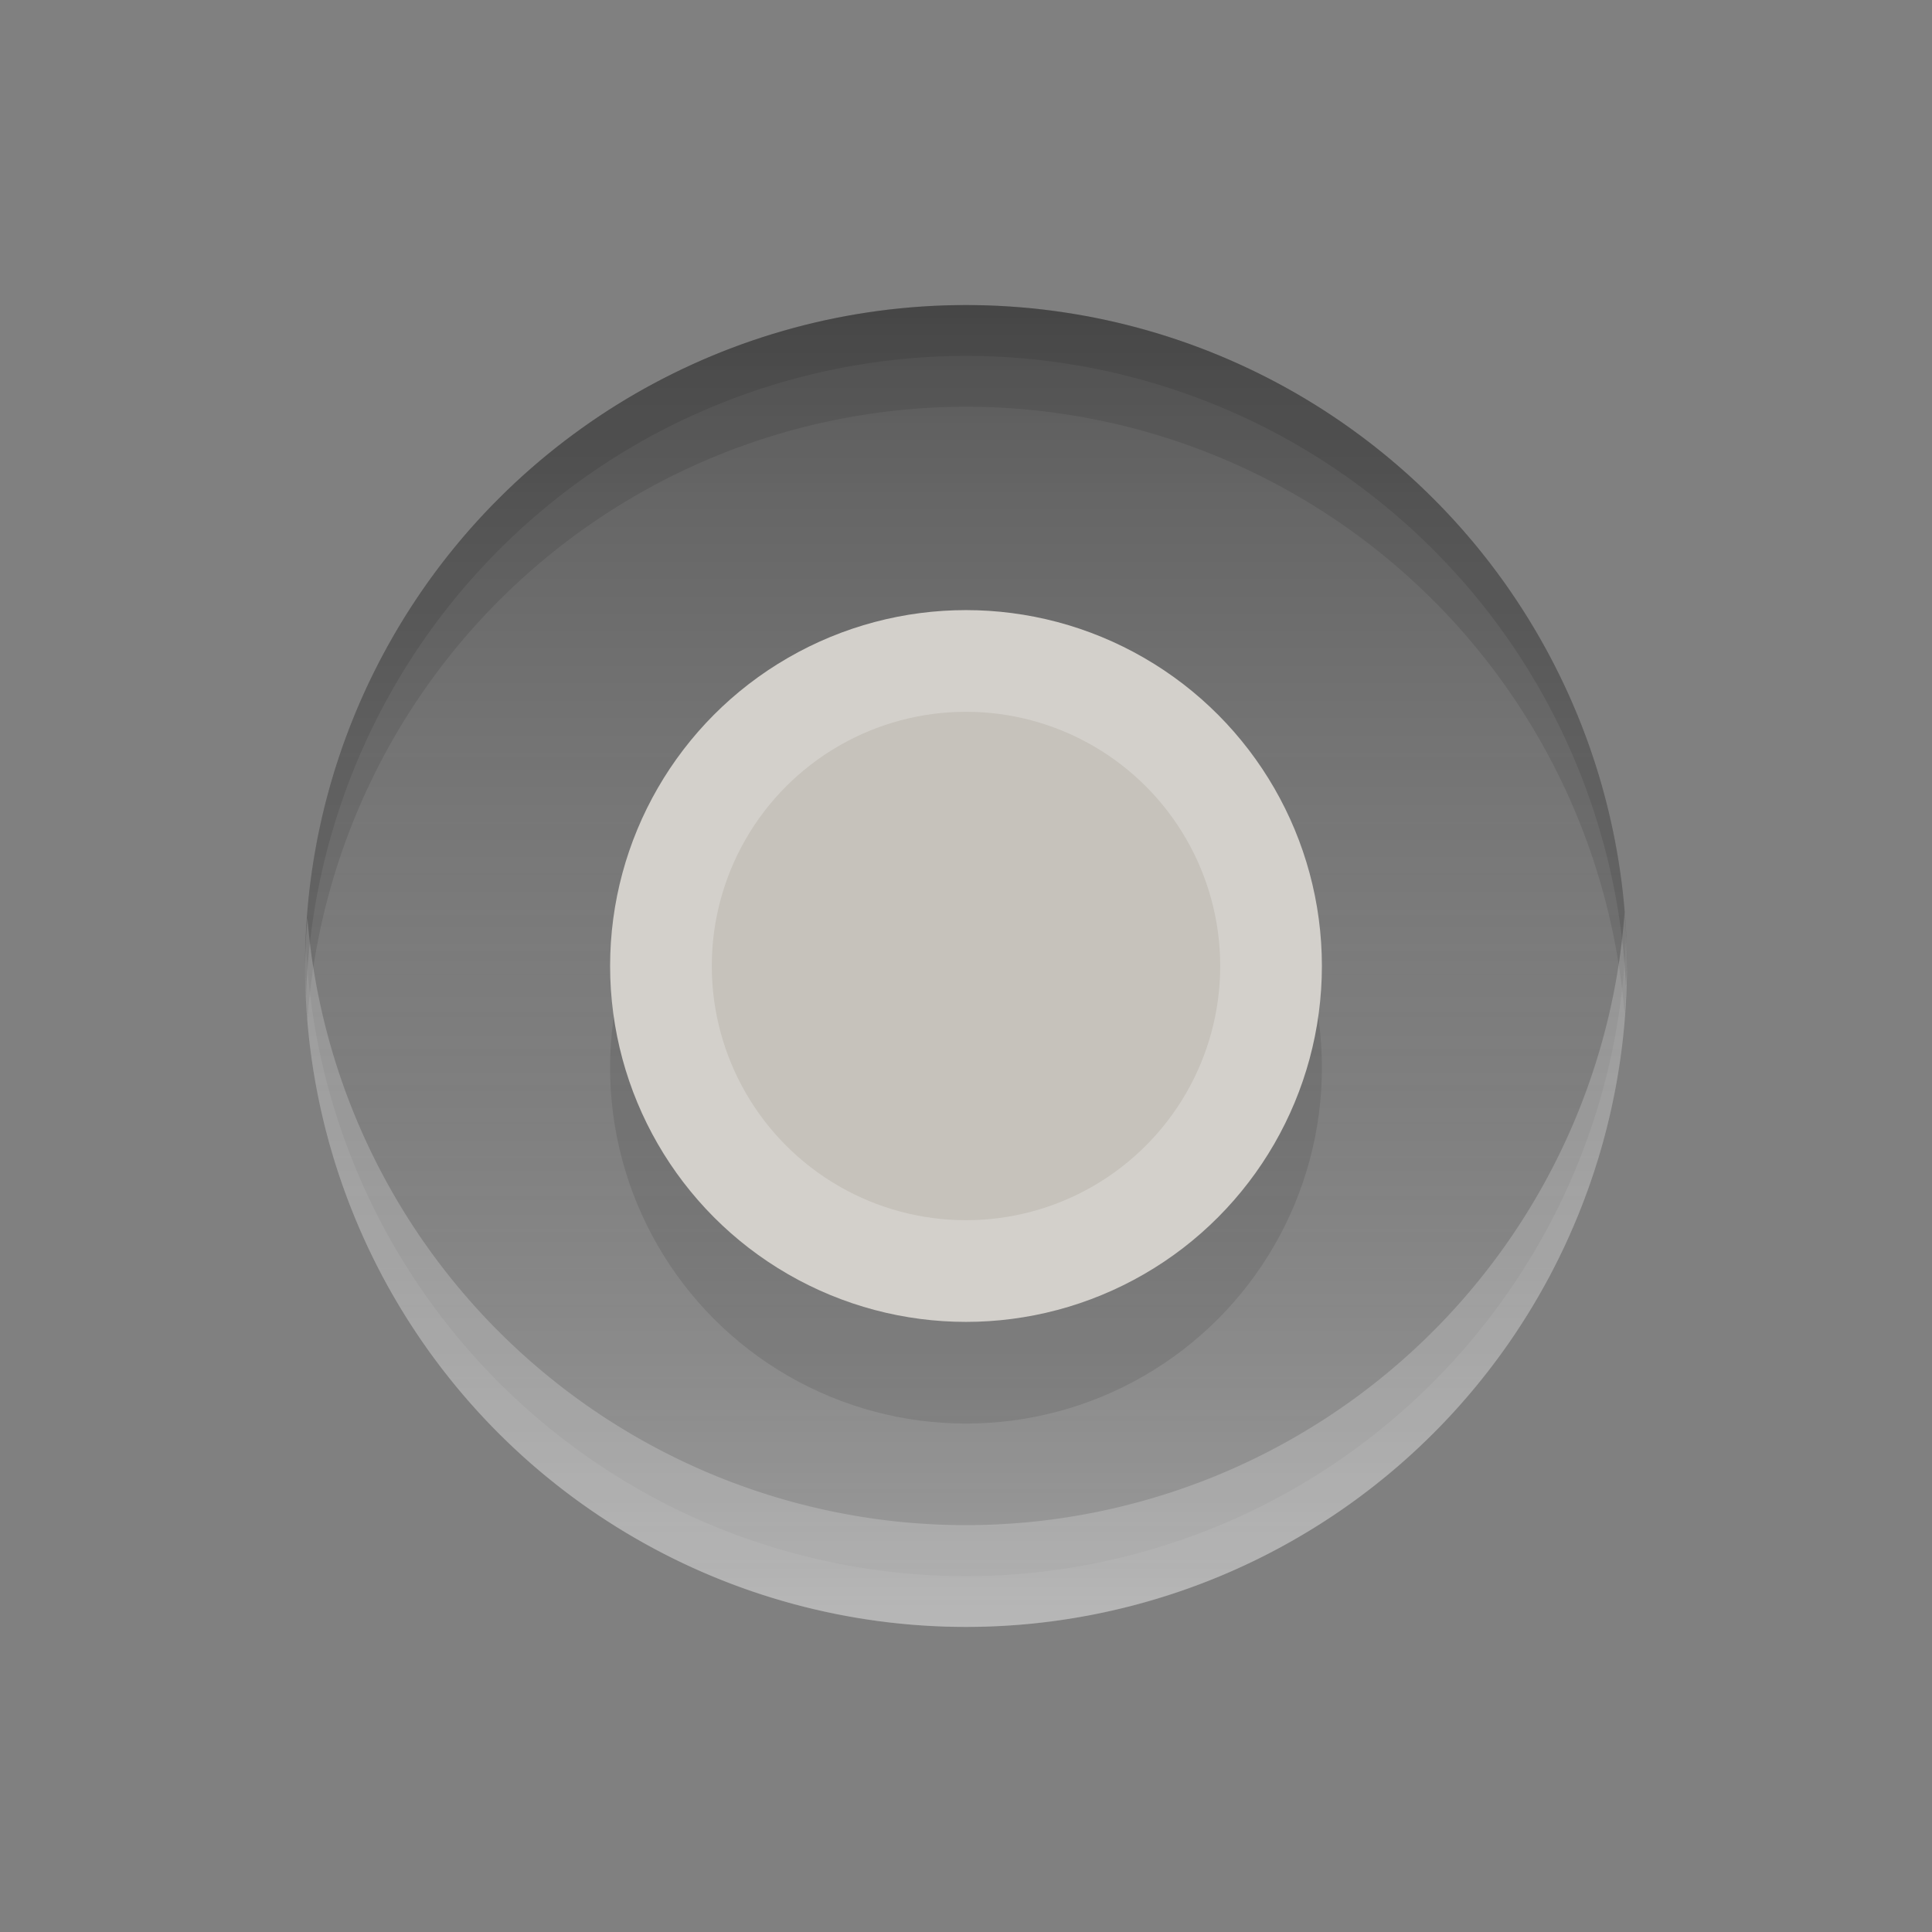
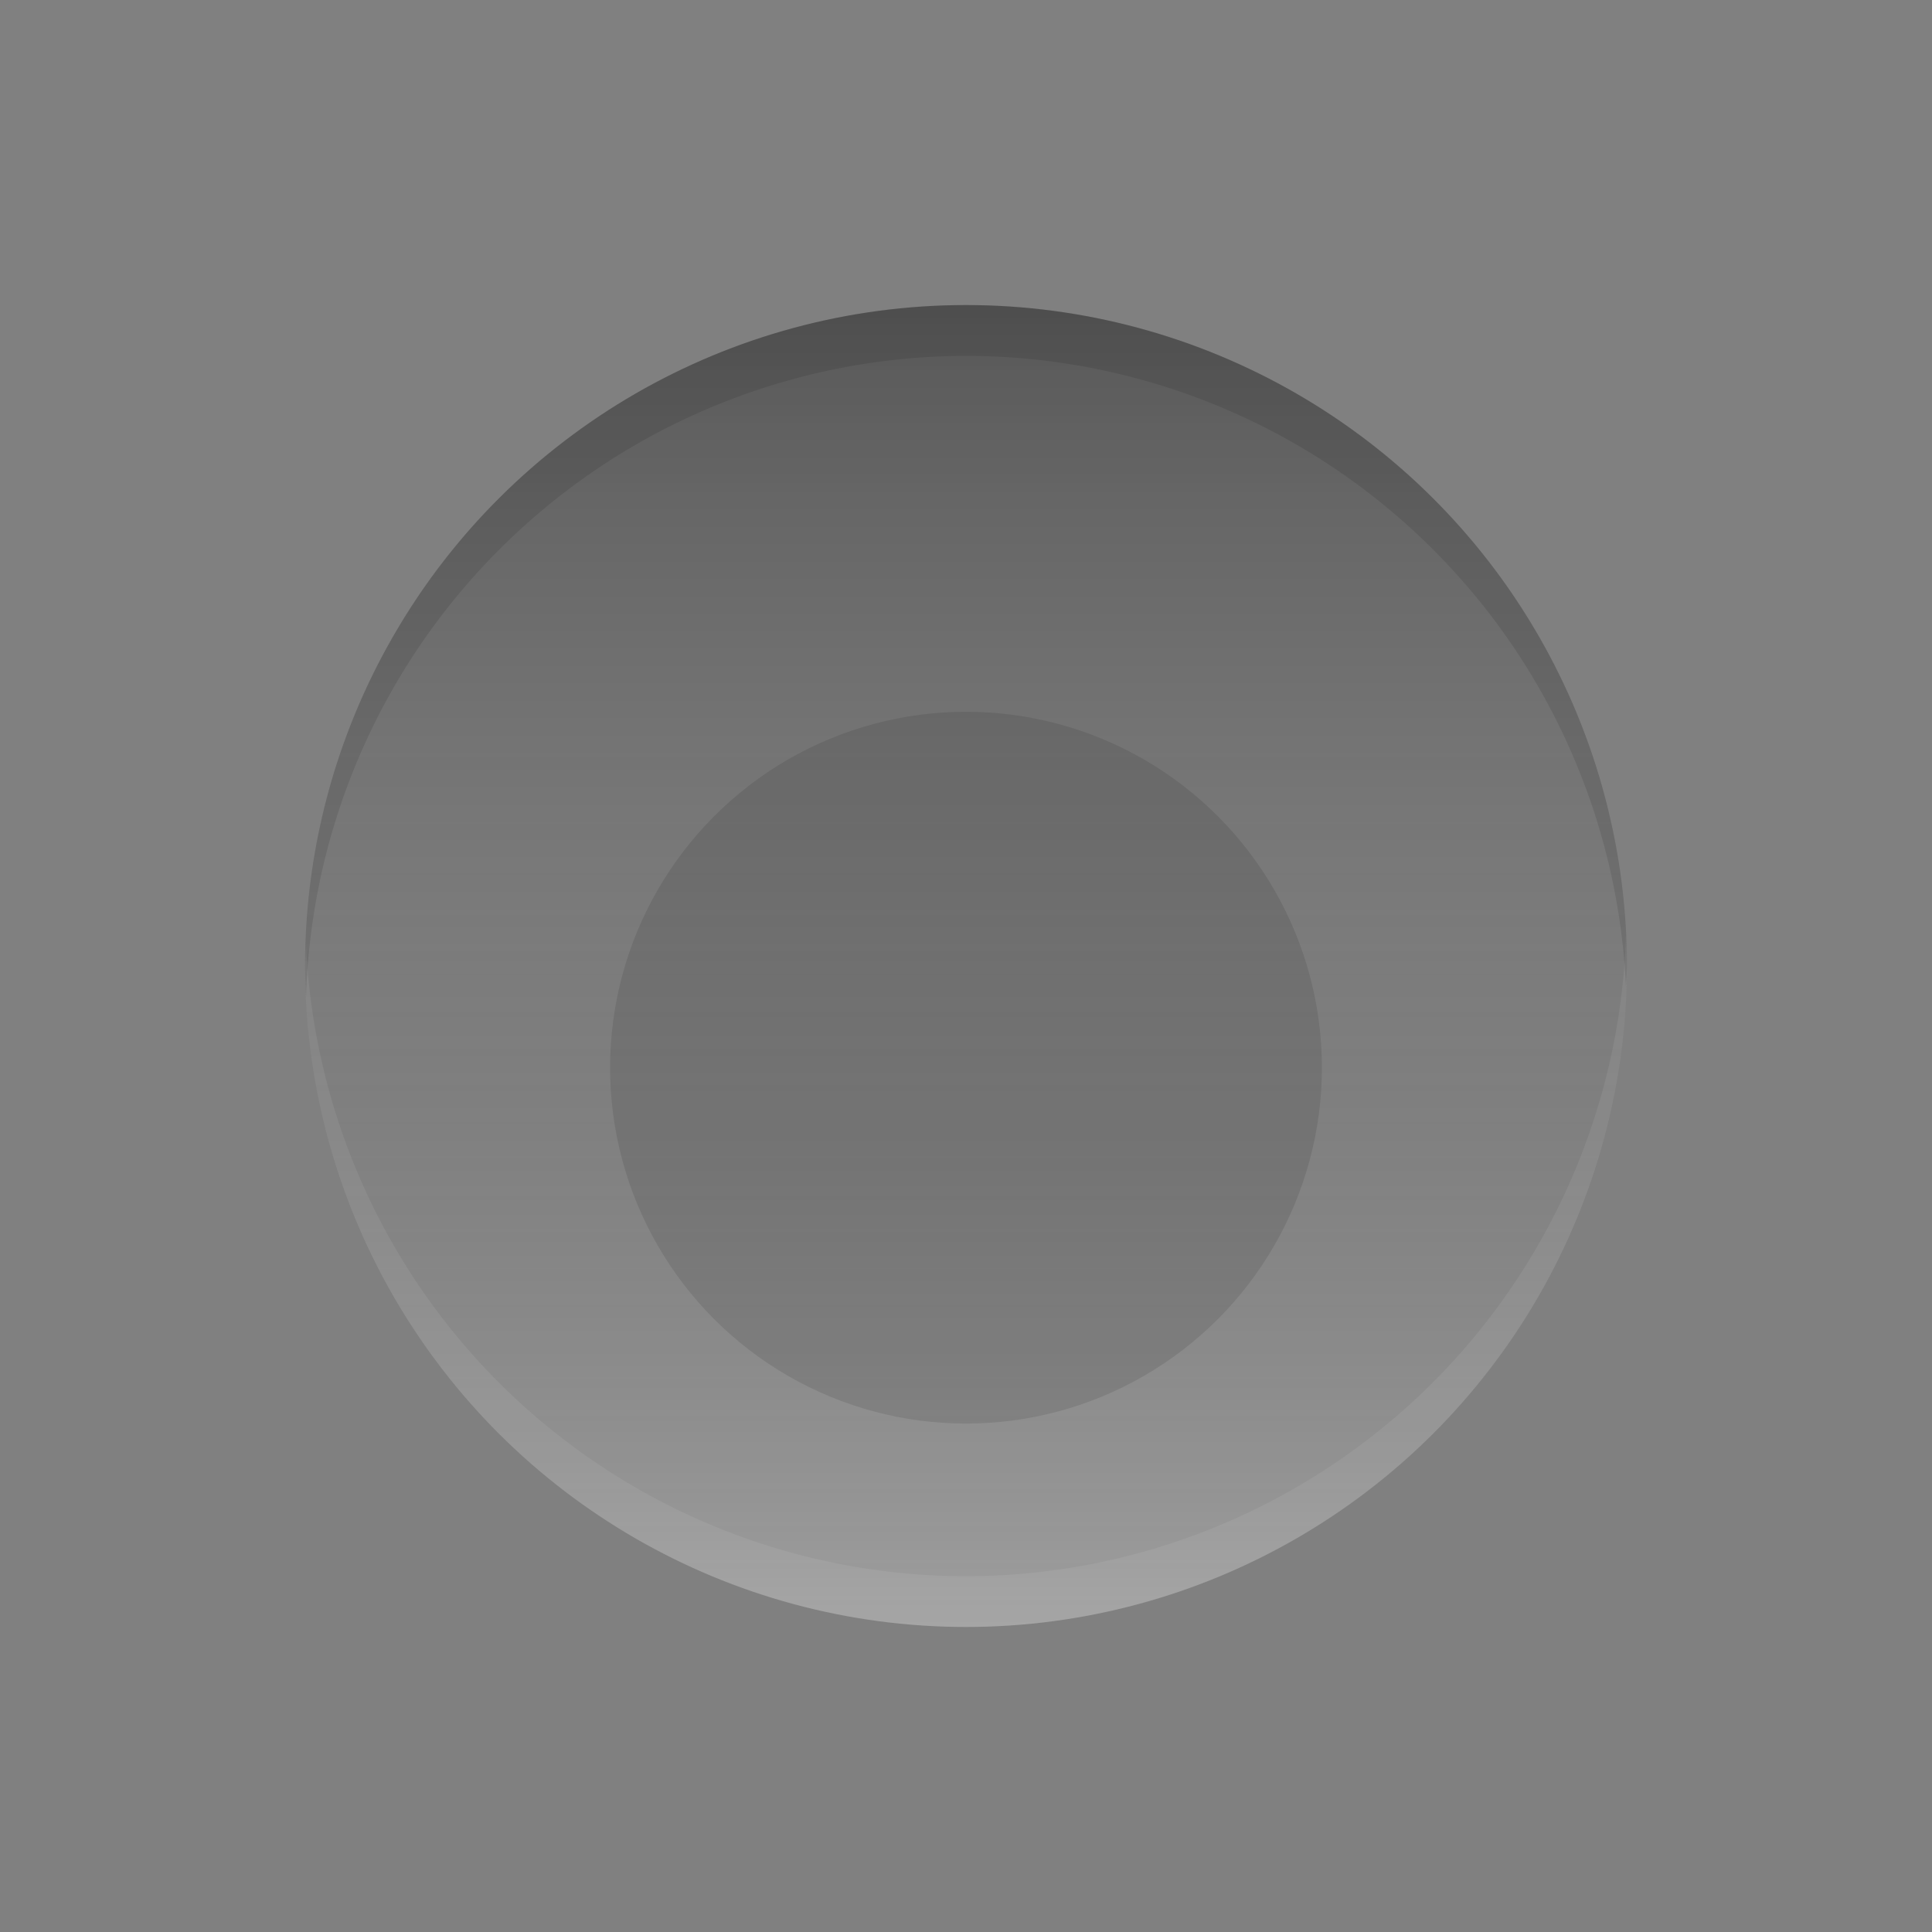
<svg xmlns="http://www.w3.org/2000/svg" id="svg8552" height="19" viewBox="0 0 19 19" width="19" version="1.1">
  <rect x="0" y="0" width="19" height="19" fill="#808080" stroke="none" />
  <defs id="defs8554">
    <linearGradient id="linearGradient4672" y2="967.36" gradientUnits="userSpaceOnUse" x2="6" gradientTransform="matrix(1.083 0 0 1.083 966.86 -1057.5)" y1="967.36" x1="-6">
      <stop id="stop4668" style="stop-color:#191919;stop-opacity:.4" offset="0" />
      <stop id="stop4700" style="stop-color:#595959;stop-opacity:.102" offset=".5" />
      <stop id="stop4670" style="stop-color:#fff;stop-opacity:.243" offset="1" />
    </linearGradient>
  </defs>
  <g id="layer1" transform="translate(-284.79 -314.29)">
    <g id="g4722" transform="translate(284.79 -643.07)">
      <circle id="circle4664" style="color:#000000;fill:url(#linearGradient4672)" d="m 973.362,-9.5 a 6.5,6.5 0 0 1 -6.5,6.5 6.5,6.5 0 0 1 -6.5,-6.5 6.5,6.5 0 0 1 6.5,-6.5 6.5,6.5 0 0 1 6.5,6.5 z" cx="966.86" transform="rotate(90)" cy="-9.5" r="6.5" />
      <circle id="circle5388" style="opacity:.1;color:#000000" d="m 13,967.862 a 3.5,3.5 0 0 1 -3.5,3.5 3.5,3.5 0 0 1 -3.5,-3.5 3.5,3.5 0 0 1 3.5,-3.5 3.5,3.5 0 0 1 3.5,3.5 z" cx="9.5" cy="967.86" r="3.5" />
-       <circle id="path4662" style="color:#000000;stroke:#d3d0cb;fill:#c6c2bb" d="m 12.5,966.862 a 3,3 0 0 1 -3,3 3,3 0 0 1 -3,-3 3,3 0 0 1 3,-3 3,3 0 0 1 3,3 z" cy="966.86" cx="9.5" r="3" />
-       <path id="circle4682" d="m9.5 960.36a6.5 6.5 0 0 0 -6.5 6.5 6.5 6.5 0 0 0 0.023 0.529 6.5 6.5 0 0 1 6.477 -6.029 6.5 6.5 0 0 1 6.477 5.971 6.5 6.5 0 0 0 0.023 -0.471 6.5 6.5 0 0 0 -6.5 -6.5z" style="opacity:.1;color:#000000" />
-       <path id="circle4691" d="m15.977 966.33a6.5 6.5 0 0 1 -6.477 6.029 6.5 6.5 0 0 1 -6.477 -5.971 6.5 6.5 0 0 0 -0.023 0.471 6.5 6.5 0 0 0 6.5 6.5 6.5 6.5 0 0 0 6.5 -6.5 6.5 6.5 0 0 0 -0.023 -0.529z" style="opacity:.2;color:#000000;fill:#fff" />
      <path id="circle4702" d="m15.99 966.56a6.5 6.5 0 0 1 -6.49 6.301 6.5 6.5 0 0 1 -6.49 -6.199 6.5 6.5 0 0 0 -0.01 0.199 6.5 6.5 0 0 0 6.5 6.5 6.5 6.5 0 0 0 6.5 -6.5 6.5 6.5 0 0 0 -0.01 -0.301z" style="opacity:0.07;color:#000000;fill:#fff" />
      <path id="circle4711" d="m9.5 960.36a6.5 6.5 0 0 0 -6.5 6.5 6.5 6.5 0 0 0 0.01 0.301 6.5 6.5 0 0 1 6.49 -6.301 6.5 6.5 0 0 1 6.49 6.199 6.5 6.5 0 0 0 0.01 -0.199 6.5 6.5 0 0 0 -6.5 -6.5z" style="opacity:.1;color:#000000" />
      <rect id="rect4720" style="opacity:.1;color:#000000;fill:none" height="19" width="19" y="957.36" x="-0" />
    </g>
  </g>
</svg>